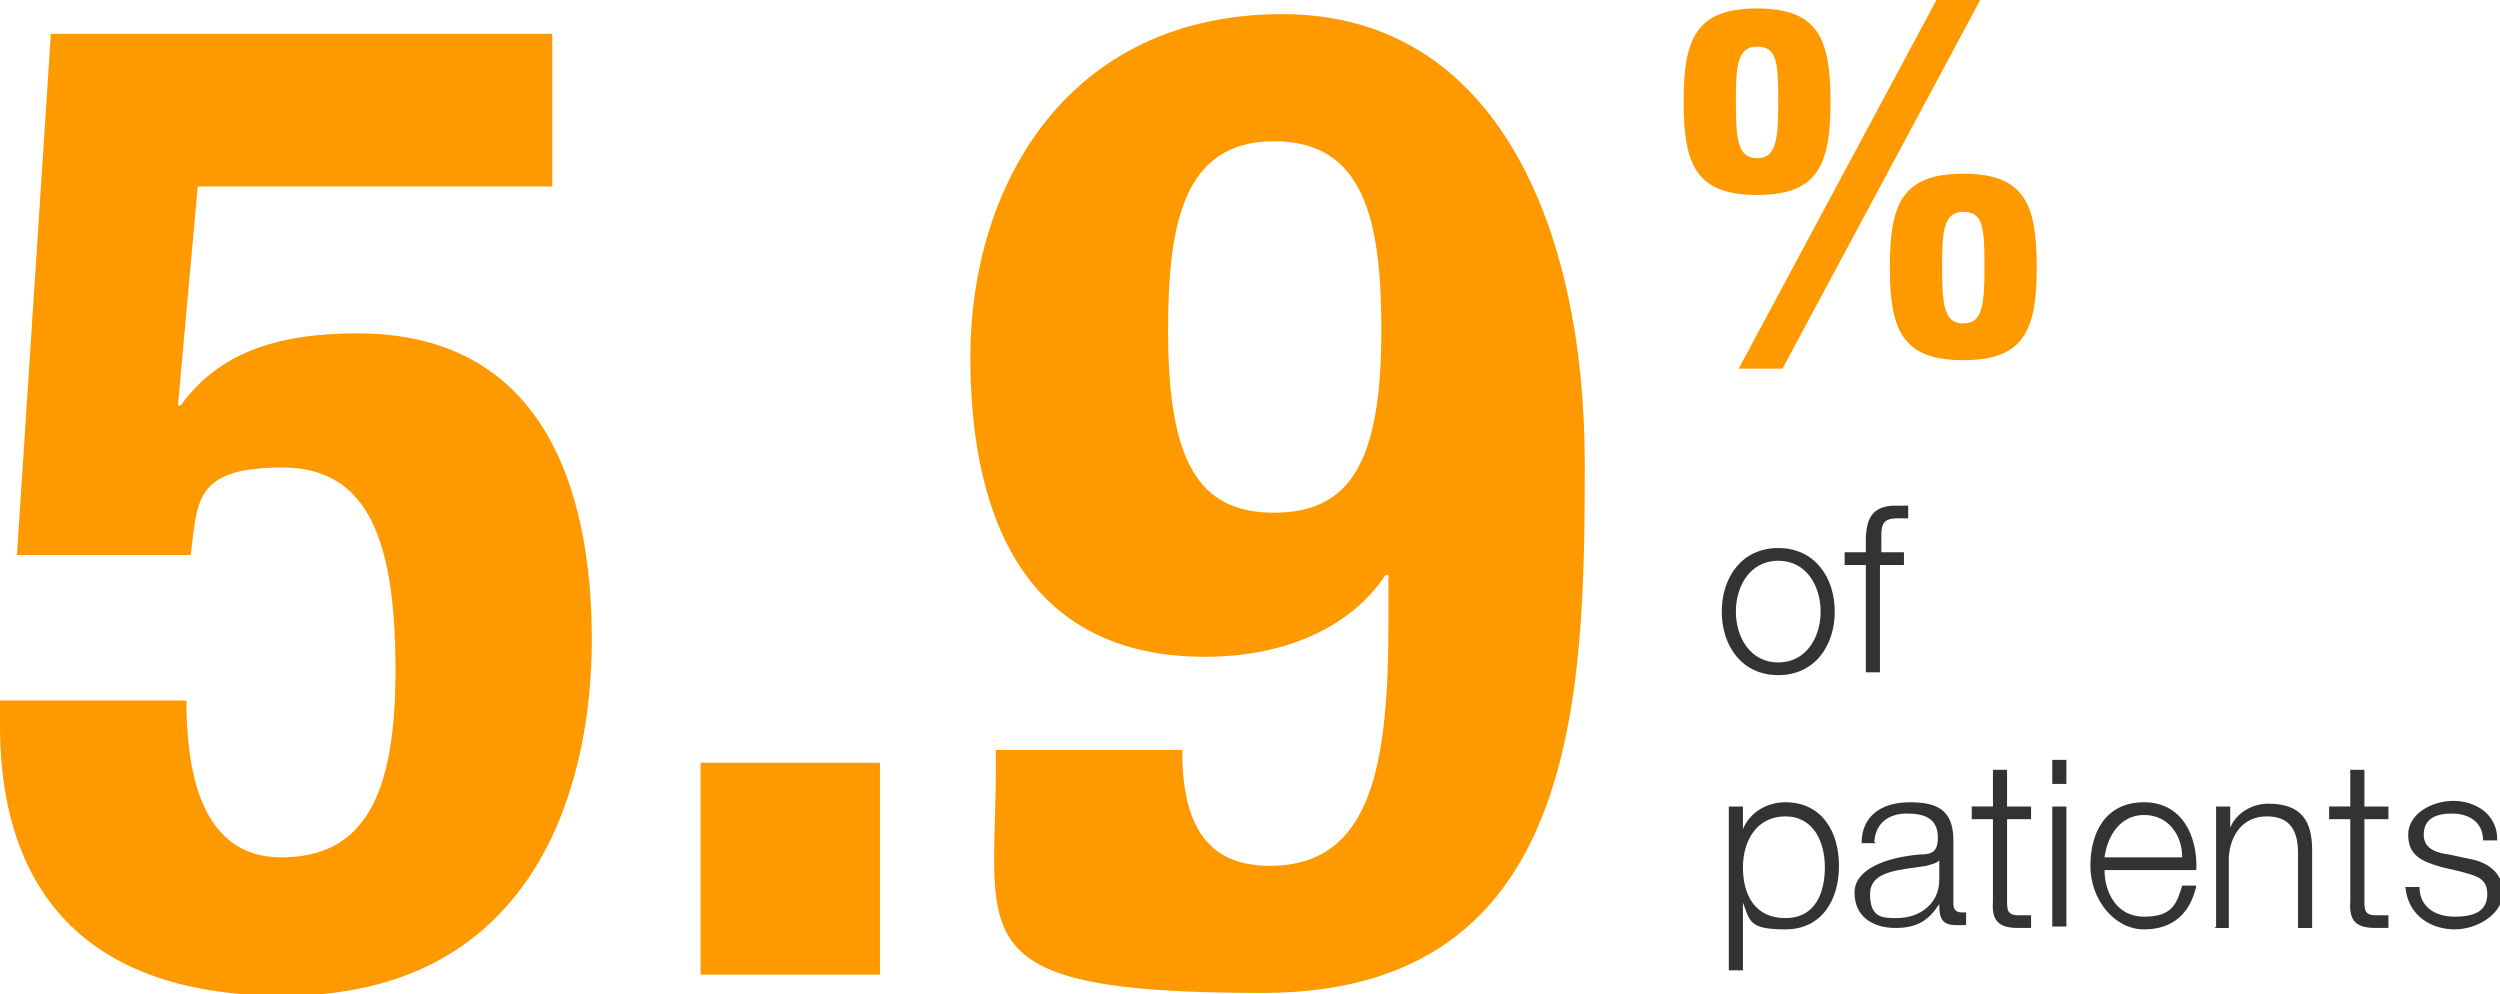
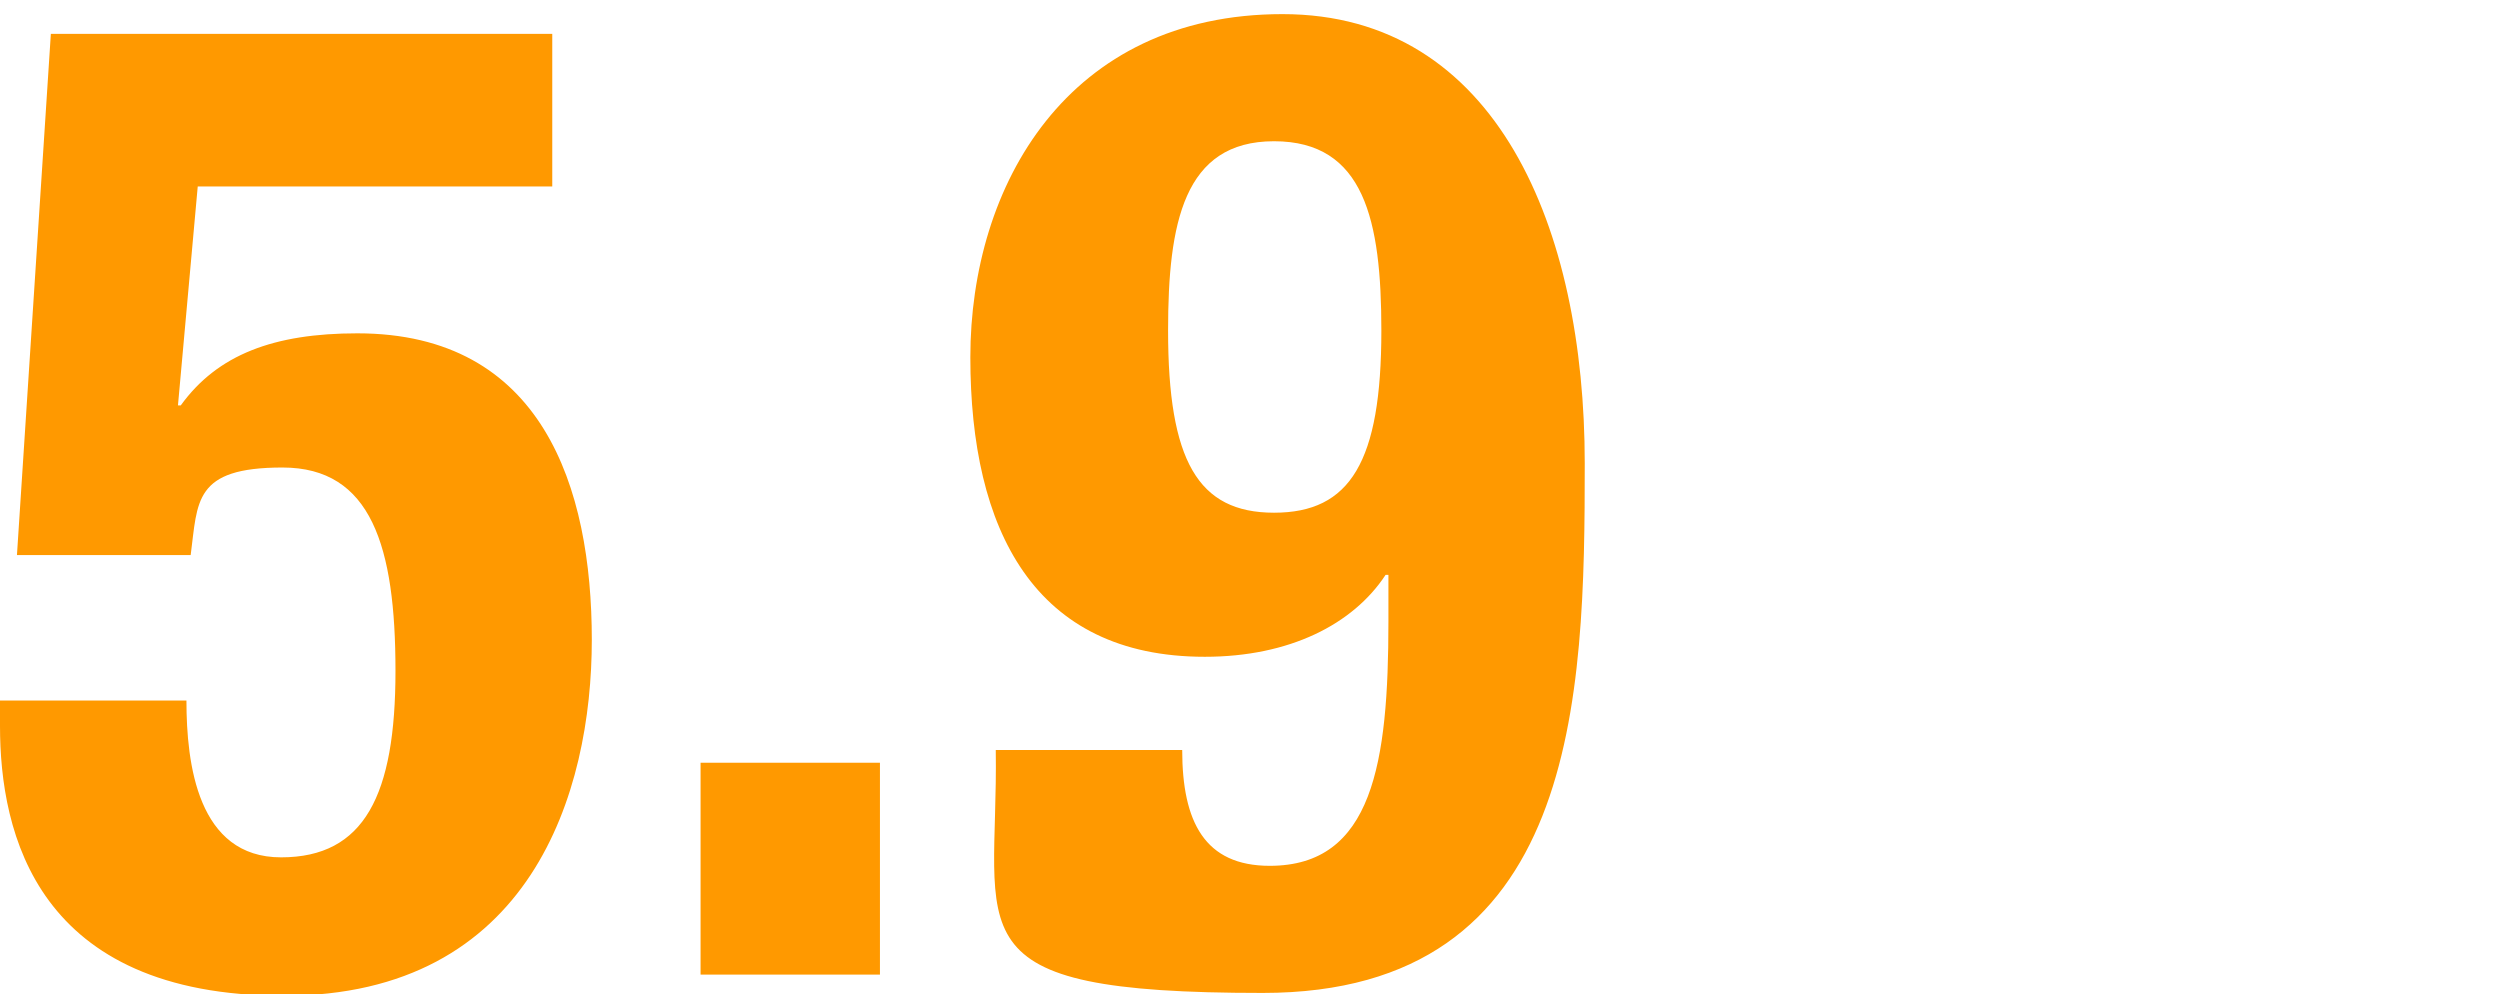
<svg xmlns="http://www.w3.org/2000/svg" id="Layer_1" width="177" height="70.4" viewBox="0 0 177 70.4">
  <defs>
    <style>.cls-1{fill:#f90;}.cls-2{fill:#333;}</style>
  </defs>
  <path class="cls-1" d="m39.1,2.4v10.8H14l-1.4,15.5h.2c2.6-3.6,6.6-5.1,12.5-5.1,13.1,0,16.6,10.9,16.6,21.7s-4.3,25.2-21.8,25.2S0,59,0,51.4v-1.8h13.2c0,4.5.8,11.1,6.7,11.1s8.1-4.4,8.1-13.2-1.7-14.4-8-14.4-6,2.4-6.5,6.2H1.2L3.6,2.4h35.4Zm10.5,51.6h12.7v15h-12.7v-15Zm20.9-.9h13.2c0,5.1,1.6,8.2,6.2,8.2,7.3,0,8.4-7.3,8.4-17.3v-3.3h-.2c-2.3,3.5-6.8,5.8-12.8,5.8-12.1,0-16.6-9-16.6-21.2S75.6,1,90.8,1s21.4,15.2,21.4,31.8-.4,37.5-22.8,37.5-18.7-4.1-18.9-17.2Zm12.2-29.7c0,9.2,2.1,12.9,7.5,12.9s7.6-3.6,7.6-12.9c0-7.8-1.2-13.4-7.6-13.4s-7.5,5.8-7.5,13.4Z" />
-   <path class="cls-1" d="m137.5,18.8c0,2.7.1,4.1,1.5,4.1s1.5-1.4,1.5-4.1-.1-3.8-1.5-3.8-1.5,1.4-1.5,3.8Zm-3.7.1c0-4.5.9-6.6,5.2-6.6s5.2,2.1,5.2,6.6-.9,6.6-5.2,6.6-5.2-2.1-5.2-6.6Zm-14.6-11.7c0-4.5.9-6.6,5.2-6.6s5.2,2.1,5.2,6.6-.9,6.6-5.2,6.6-5.2-2.1-5.2-6.6Zm3.7-.1c0,2.7.1,4.1,1.5,4.1s1.5-1.4,1.5-4.1-.1-3.8-1.5-3.8-1.5,1.4-1.5,3.8Zm.2,19L137.1,0h3.1l-14,26.1h-3.1Z" />
-   <path class="cls-2" d="m125.9,38.8c2.6,0,4,2.1,4,4.5s-1.4,4.5-4,4.5-4-2.1-4-4.5,1.4-4.5,4-4.5Zm0,.9c-2,0-3,1.8-3,3.6s1,3.6,3,3.6,3-1.8,3-3.6-1-3.6-3-3.6Zm8.9-.6v.9h-1.7v7.6h-1v-7.6h-1.5v-.9h1.5v-.8c0-1.5.4-2.5,2.1-2.5s.5,0,.9,0v.9c-.3,0-.5,0-.8,0-1.2,0-1.1.7-1.1,1.7v.7h1.7Zm-5.6,22.3c0-1.8-.8-3.6-2.8-3.6s-3,1.7-3,3.6.8,3.6,3,3.6,2.8-1.9,2.8-3.6Zm-6.8,7.4v-11.7h1v1.6h0c.5-1.2,1.7-1.9,3-1.9,2.6,0,3.8,2.1,3.8,4.5s-1.2,4.5-3.8,4.5-2.5-.6-3-1.9h0v4.8h-1Zm14.9-6.5v-1.4h0c-.1.2-.6.3-.9.4-1.8.3-4,.3-4,2s.9,1.7,1.9,1.7c1.6,0,3-1,3-2.7Zm-4.5-2.6h-1c0-2,1.5-2.9,3.4-2.9s3.1.5,3.1,2.7v4.5c0,.4.2.6.6.6s.2,0,.3,0v.9c-.2,0-.4,0-.7,0-1.1,0-1.2-.6-1.2-1.5h0c-.7,1.1-1.5,1.7-3.1,1.7s-2.9-.8-2.9-2.5,2.3-2.5,4.6-2.7c.9,0,1.3-.2,1.3-1.2,0-1.4-1-1.7-2.2-1.7s-2.2.6-2.3,2Zm9.3-5.2v2.6h1.7v.9h-1.7v5.7c0,.7,0,1.1.8,1.1.3,0,.6,0,.9,0v.9c-.3,0-.6,0-.9,0-1.4,0-1.9-.5-1.8-1.9v-5.8h-1.5v-.9h1.5v-2.6h1Zm3.2,11.1v-8.5h1v8.5h-1Zm0-10.1v-1.7h1v1.7h-1Zm10.2,6.1h-6.5c0,1.5.8,3.3,2.8,3.3s2.3-.9,2.7-2.2h1c-.4,1.9-1.6,3.1-3.7,3.1s-3.8-2.1-3.8-4.5,1.1-4.5,3.8-4.5,3.8,2.4,3.7,4.8Zm-6.5-.9h5.5c0-1.6-1-3-2.7-3s-2.6,1.5-2.8,3Zm7.9,4.9v-8.5h1v1.5h0c.4-1,1.5-1.7,2.7-1.7,2.4,0,3.1,1.3,3.1,3.3v5.5h-1v-5.3c0-1.5-.5-2.6-2.2-2.6s-2.6,1.3-2.7,2.9v5h-1Zm10.5-11.1v2.6h1.7v.9h-1.7v5.7c0,.7,0,1.1.8,1.1.3,0,.6,0,.9,0v.9c-.3,0-.6,0-.9,0-1.4,0-1.9-.5-1.8-1.9v-5.8h-1.5v-.9h1.5v-2.6h1Zm9.4,5h-1c0-1.3-1-1.9-2.2-1.9s-2,.4-2,1.5,1.1,1.3,1.8,1.4l1.4.3c1.2.2,2.4.9,2.4,2.4s-1.8,2.6-3.4,2.6-3.3-.9-3.5-3h1c0,1.4,1.1,2.1,2.5,2.1s2.3-.4,2.3-1.6-.9-1.3-1.9-1.6l-1.3-.3c-1.4-.4-2.4-.8-2.4-2.3s1.7-2.4,3.2-2.4,3.1.9,3.1,2.7Z" />
</svg>